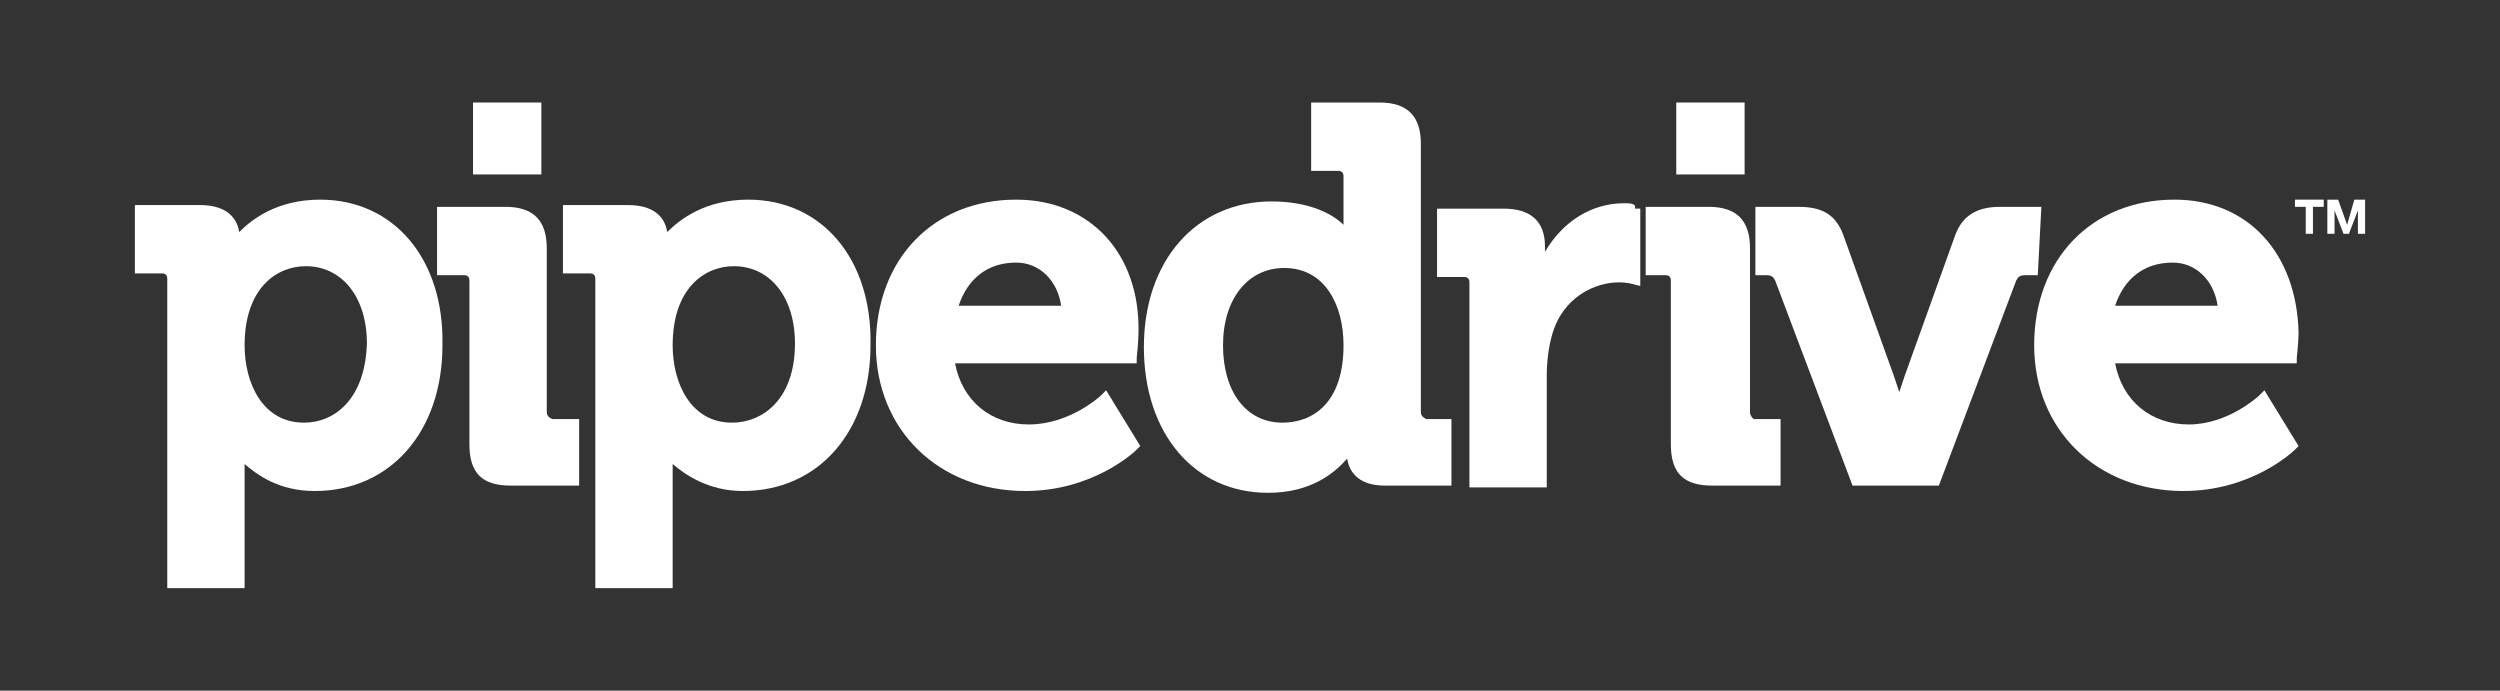
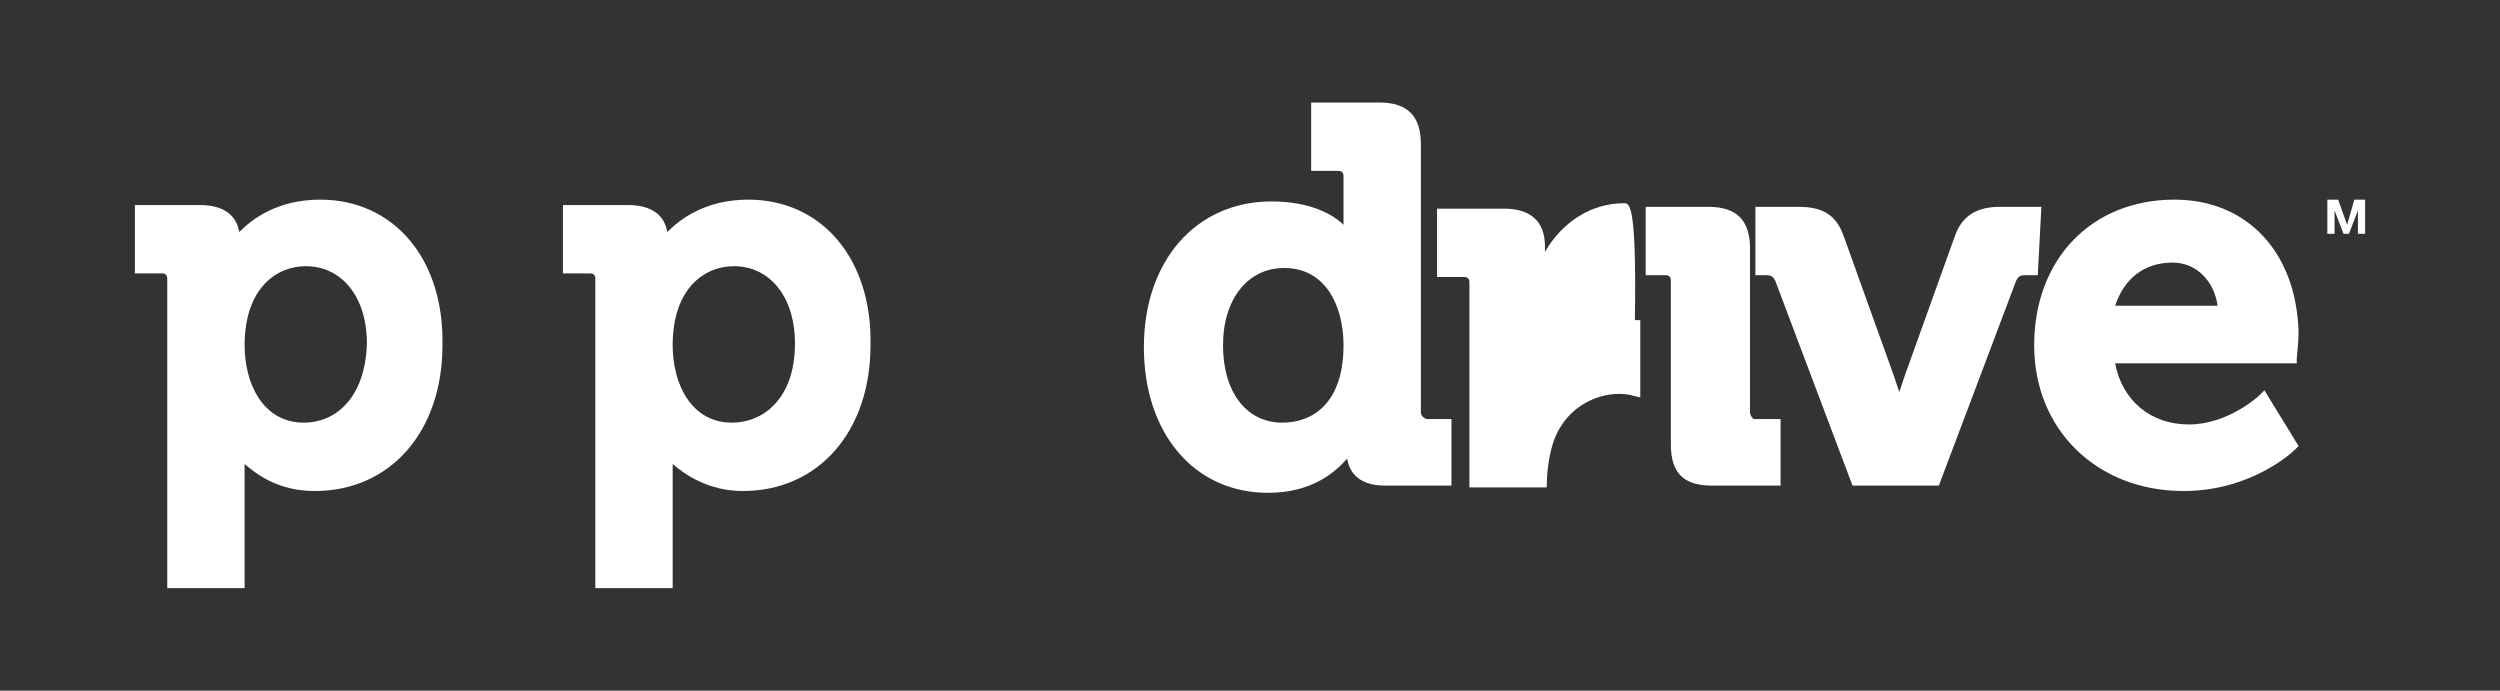
<svg xmlns="http://www.w3.org/2000/svg" id="Layer_1" x="0px" y="0px" viewBox="0 0 139 38.4" style="enable-background:new 0 0 139 38.4;" xml:space="preserve">
  <rect x="0" y="0" width="139" height="38.4" fill="#333333" stroke="none" />
  <style type="text/css">	.st0{fill:#FFFFFF;}</style>
  <g>
    <path class="st0" d="M17.8,11.1c-2.4,0-3.8,1.1-4.5,1.8c-0.1-0.6-0.5-1.5-2.2-1.5H7.5v3.8H9c0.2,0,0.3,0.1,0.3,0.3v17.2h4.3v-6.4  v-0.5c0.7,0.6,1.9,1.5,3.9,1.5c4.2,0,7.1-3.3,7.1-8.1C24.7,14.4,21.9,11.1,17.8,11.1 M16.9,23.5c-2.3,0-3.3-2.2-3.3-4.3  c0-3.2,1.8-4.4,3.4-4.4c2,0,3.4,1.7,3.4,4.3C20.3,22.2,18.6,23.5,16.9,23.5" />
-     <path class="st0" d="M30.4,22.9v-9.1c0-1.5-0.7-2.3-2.3-2.3h-3.8v3.8h1.5c0.2,0,0.3,0.1,0.3,0.3v9.1c0,1.6,0.7,2.3,2.3,2.3h3.8  v-3.7h-1.5C30.5,23.2,30.4,23.1,30.4,22.9" />
    <path class="st0" d="M41.6,11.1c-2.4,0-3.8,1.1-4.5,1.8c-0.1-0.6-0.5-1.5-2.2-1.5h-3.6v3.8h1.5c0.2,0,0.3,0.1,0.3,0.3v17.2h4.3  v-6.4v-0.5c0.7,0.6,2,1.5,3.9,1.5c4.2,0,7.1-3.3,7.1-8.1C48.5,14.4,45.7,11.1,41.6,11.1 M40.7,23.5c-2.3,0-3.3-2.2-3.3-4.3  c0-3.2,1.8-4.4,3.4-4.4c2,0,3.4,1.7,3.4,4.3C44.2,22.2,42.4,23.5,40.7,23.5" />
-     <path class="st0" d="M56.5,11.1c-4.6,0-7.8,3.3-7.8,8.1c0,4.7,3.5,8.1,8.3,8.1c3.8,0,6.1-2.2,6.2-2.3l0.2-0.2l-1.9-3.1L61.2,22  c0,0-1.7,1.6-4,1.6c-2.1,0-3.7-1.3-4.1-3.4h10.1l0-0.3c0,0,0.1-0.9,0.1-1.4C63.4,14.1,60.6,11.1,56.5,11.1 M53.3,17  c0.5-1.5,1.6-2.4,3.2-2.4c1.3,0,2.3,1,2.5,2.4H53.3z" />
    <path class="st0" d="M79,22.9V8c0-1.5-0.7-2.3-2.3-2.3h-3.8v3.8h1.5c0.2,0,0.3,0.1,0.3,0.3v2.7c-0.6-0.6-1.9-1.3-4-1.3  c-4.2,0-7.1,3.3-7.1,8.1c0,4.8,2.8,8.1,6.9,8.1c2.4,0,3.7-1.1,4.4-1.9C75,26.1,75.4,27,77,27h3.7v-3.7h-1.4  C79.1,23.2,79,23.1,79,22.9 M71.3,23.5c-2,0-3.3-1.7-3.3-4.3c0-2.6,1.4-4.3,3.4-4.3c2.3,0,3.3,2.1,3.3,4.3  C74.7,22.4,73,23.5,71.3,23.5" />
-     <path class="st0" d="M90.3,11.3c-1.8,0-3.4,1-4.4,2.7v-0.3c0-1.4-0.8-2.1-2.3-2.1h-3.7v3.8h1.5c0.2,0,0.3,0.1,0.3,0.3v11.4H86v-6.2  c0-0.8,0.1-1.6,0.3-2.3c0.6-2.1,2.4-2.9,3.7-2.9c0.5,0,0.8,0.1,0.8,0.1l0.4,0.1v-4.3l-0.3,0C91,11.3,90.6,11.3,90.3,11.3" />
+     <path class="st0" d="M90.3,11.3c-1.8,0-3.4,1-4.4,2.7v-0.3c0-1.4-0.8-2.1-2.3-2.1h-3.7v3.8h1.5c0.2,0,0.3,0.1,0.3,0.3v11.4H86c0-0.8,0.1-1.6,0.3-2.3c0.6-2.1,2.4-2.9,3.7-2.9c0.5,0,0.8,0.1,0.8,0.1l0.4,0.1v-4.3l-0.3,0C91,11.3,90.6,11.3,90.3,11.3" />
    <path class="st0" d="M97.3,22.9v-9.1c0-1.5-0.7-2.3-2.3-2.3h-3.5v3.8h1.1c0.2,0,0.3,0.1,0.3,0.3v9.1c0,1.6,0.7,2.3,2.3,2.3h3.8  v-3.7h-1.5C97.4,23.2,97.3,23.1,97.3,22.9" />
    <path class="st0" d="M113.5,11.5h-2.3c-1.3,0-2.1,0.5-2.5,1.6l-2.8,7.8c-0.1,0.3-0.2,0.6-0.3,0.9c-0.1-0.3-0.2-0.6-0.3-0.9  l-2.8-7.8c-0.4-1.1-1.1-1.6-2.5-1.6h-2.4v3.8h0.6c0.3,0,0.4,0.1,0.5,0.3l4.3,11.4h4.8l4.3-11.4c0.1-0.2,0.2-0.3,0.5-0.3h0.7  L113.5,11.5L113.5,11.5z" />
    <path class="st0" d="M120.9,11.1c-4.6,0-7.8,3.3-7.8,8.1c0,4.7,3.5,8.1,8.3,8.1c3.8,0,6.1-2.2,6.2-2.3l0.2-0.2l-1.9-3.1l-0.3,0.3  c0,0-1.7,1.6-3.9,1.6c-2.1,0-3.7-1.3-4.1-3.4h10.1l0-0.3c0,0,0.1-0.9,0.1-1.4C127.7,14.1,125,11.1,120.9,11.1 M117.6,17  c0.5-1.5,1.6-2.4,3.2-2.4c1.3,0,2.3,1,2.5,2.4H117.6z" />
-     <rect x="26.3" y="5.7" class="st0" width="3.8" height="4" />
-     <rect x="93.2" y="5.7" class="st0" width="3.8" height="4" />
-     <polygon class="st0" points="127.6,11.5 128.2,11.5 128.2,13 128.6,13 128.6,11.5 129.2,11.5 129.2,11.1 127.6,11.1  " />
    <polygon class="st0" points="130.9,11.1 130.5,12.5 130,11.1 129.4,11.1 129.4,13 129.8,13 129.8,11.7 129.8,11.7 130.3,13   130.6,13 131.1,11.7 131.1,13 131.5,13 131.5,11.1  " />
  </g>
</svg>